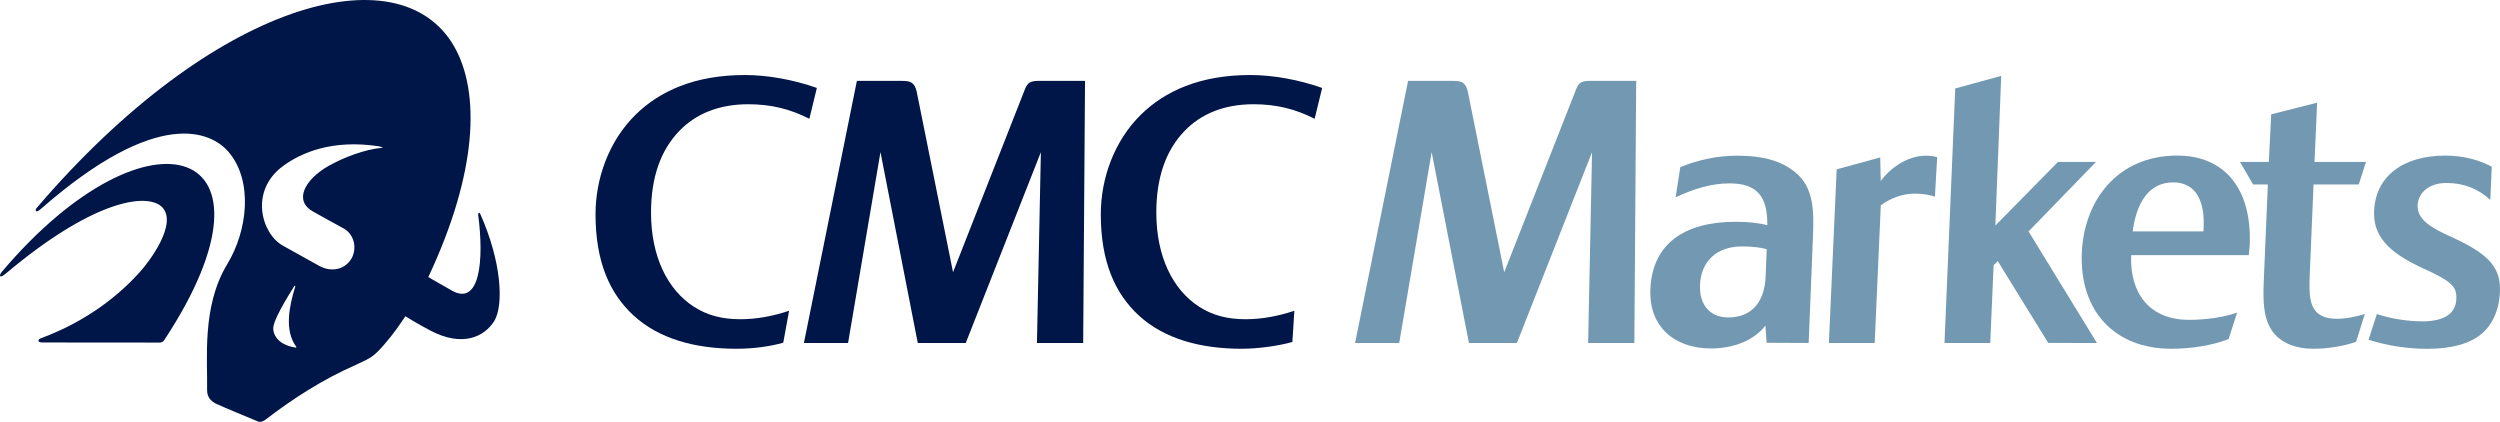
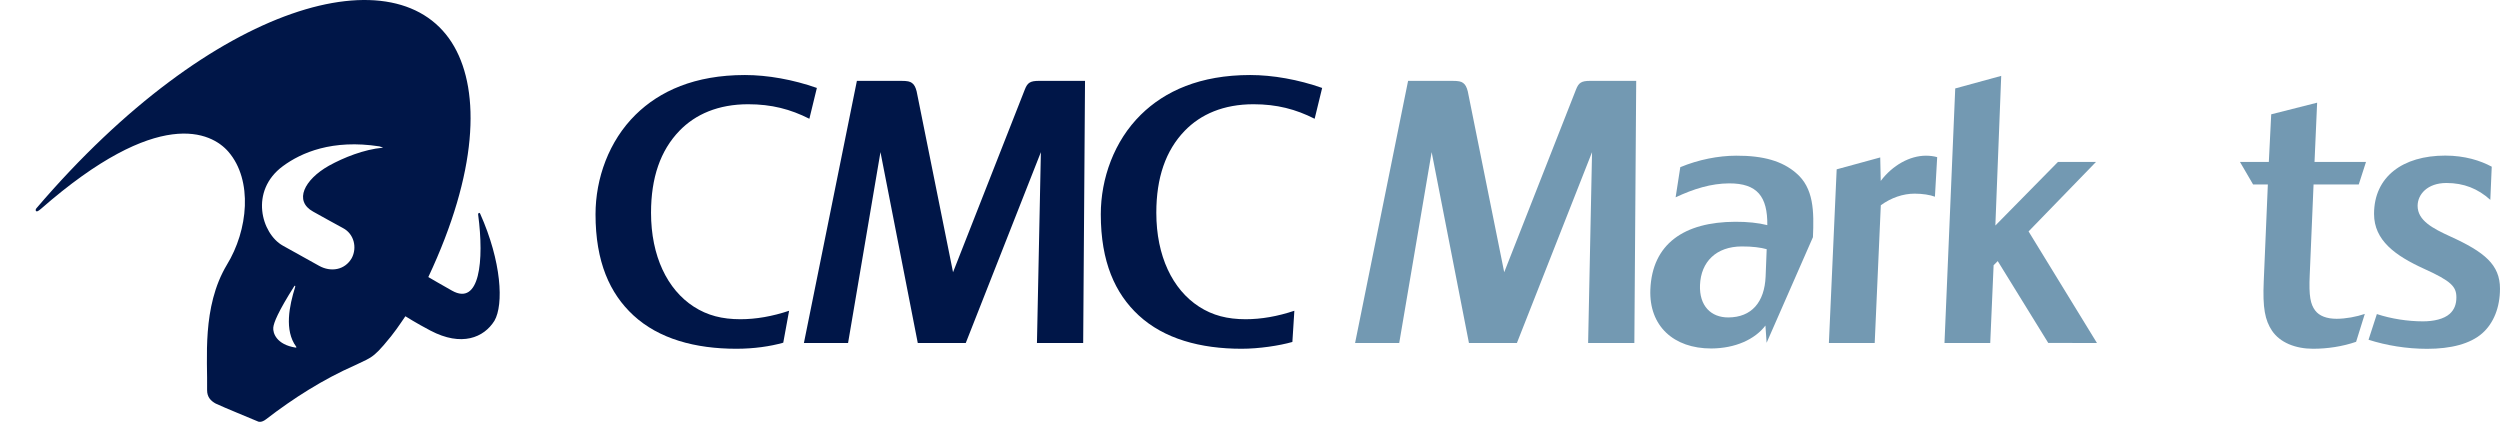
<svg xmlns="http://www.w3.org/2000/svg" width="992.13pt" height="167.41pt" viewBox="0 0 992.13 167.41" version="1.1">
  <defs>
    <clipPath id="clip1">
      <path d="M 939 61 L 992.129 61 L 992.129 139 L 939 139 Z M 939 61 " />
    </clipPath>
    <clipPath id="clip2">
      <path d="M 14 0 L 199 0 L 199 167.41 L 14 167.41 Z M 14 0 " />
    </clipPath>
  </defs>
  <g id="surface1">
    <path style=" stroke:none;fill-rule:nonzero;fill:rgb(45.099%,59.999%,69.8%);fill-opacity:1;" d="M 764.309 61.785 C 765.836 61.785 767.422 61.977 768.773 62.363 L 767.879 78.07 C 766.055 77.34 762.906 76.852 759.828 76.852 C 755.238 76.852 750.516 78.461 746.402 81.457 L 743.98 136.133 L 725.797 136.133 L 728.887 67.199 L 746.172 62.48 L 746.375 71.797 C 751.102 65.535 757.941 61.785 764.309 61.785 " />
-     <path style=" stroke:none;fill-rule:nonzero;fill:rgb(45.099%,59.999%,69.8%);fill-opacity:1;" d="M 868.652 126.926 C 852.816 126.926 845.121 116.062 845.758 101.238 L 892.434 101.238 L 892.809 97.418 C 893.781 74.945 882.848 61.738 864.055 61.738 C 840.059 61.738 827.059 79.883 826.18 100.168 C 825.141 123.676 839.461 138.406 861.613 138.406 C 869.965 138.406 878.121 137.012 884.426 134.559 L 887.801 124.035 C 882.438 125.945 875.453 126.926 868.652 126.926 Z M 862.449 72.375 C 865.781 72.375 868.531 73.48 870.418 75.34 C 873.301 78.191 874.836 83.078 874.523 90.145 C 874.508 90.688 874.461 91.23 874.43 91.82 L 846.375 91.82 C 847.824 80.648 852.676 72.375 862.449 72.375 " />
    <path style=" stroke:none;fill-rule:nonzero;fill:rgb(45.099%,59.999%,69.8%);fill-opacity:1;" d="M 805.043 91.84 C 808.602 97.598 825.516 125.227 832.176 136.113 L 812.855 136.102 C 812.855 136.102 795.434 107.895 792.805 103.609 L 791.168 105.262 L 789.828 136.113 L 771.672 136.113 L 775.938 35.098 L 794.184 30.109 L 791.863 89.5 L 816.707 64.258 L 831.805 64.258 L 805.043 91.84 " />
    <path style=" stroke:none;fill-rule:nonzero;fill:rgb(45.099%,59.999%,69.8%);fill-opacity:1;" d="M 918.523 64.258 C 920.066 64.258 938.953 64.258 938.953 64.258 L 936.074 73.203 L 918.141 73.203 L 916.621 109.102 C 916.23 117.625 916.938 120.75 918.781 123.219 C 920.422 125.41 923.406 126.512 927.285 126.512 C 930.875 126.512 935.215 125.711 938.477 124.578 L 935.027 135.645 C 929.699 137.496 923.66 138.406 917.949 138.406 C 910.941 138.406 904.785 135.949 901.617 131.195 C 898.891 127.062 897.891 122.301 898.375 111.527 L 900 73.203 L 894.145 73.203 L 888.934 64.258 L 900.391 64.258 L 901.336 45.363 L 919.559 40.75 L 918.523 64.258 " />
    <g clip-path="url(#clip1)" clip-rule="nonzero">
      <path style=" stroke:none;fill-rule:nonzero;fill:rgb(45.099%,59.999%,69.8%);fill-opacity:1;" d="M 972.465 93.863 C 985.984 100.012 992.125 105.055 992.125 114.551 C 992.125 121.93 989.641 128.242 985.109 132.25 C 980.301 136.484 972.648 138.43 963.211 138.43 C 955.09 138.43 947.035 137.094 939.957 134.832 L 943.266 124.637 C 948.969 126.52 955.539 127.527 961.543 127.527 C 965.781 127.527 969.863 126.641 972.207 124.52 C 973.984 122.891 974.82 120.805 974.82 118.008 C 974.82 113.75 972.805 111.559 961.965 106.656 C 950.578 101.461 942.145 95.414 942.145 84.891 C 942.145 70.156 953.504 61.75 970.398 61.75 C 978.145 61.75 984.328 63.711 988.852 66.152 L 988.289 79.312 C 983.395 74.887 977.805 72.621 970.871 72.621 C 963.324 72.621 959.434 77.148 959.434 81.699 C 959.434 87.496 965.398 90.637 972.465 93.863 " />
    </g>
-     <path style=" stroke:none;fill-rule:nonzero;fill:rgb(45.099%,59.999%,69.8%);fill-opacity:1;" d="M 712.695 68.59 C 707.312 63.98 699.918 61.738 689.012 61.785 C 681.926 61.805 674.113 63.324 666.828 66.34 L 664.973 78.305 C 672.16 74.926 679.062 72.812 686.203 72.773 C 697.406 72.738 701.477 78.031 701.363 89.344 C 697.84 88.445 693.402 87.988 688.668 88.012 C 668.266 88.078 655.672 96.836 654.945 114.891 C 654.375 129.336 664.164 138.324 679.152 138.293 C 688.625 138.242 696.41 134.711 700.617 129.195 L 701.082 136.039 L 717.77 136.113 L 719.469 94.121 C 719.902 83.918 719.871 74.602 712.695 68.59 M 700.688 109.742 C 700.266 119.934 695.113 125.945 685.875 125.977 C 679.02 125.992 674.32 121.406 674.648 113.129 C 675.008 103.844 681.113 97.832 691.23 97.801 C 695.402 97.777 698.832 98.238 701.113 98.891 C 701.055 100.215 700.688 109.742 700.688 109.742 " />
+     <path style=" stroke:none;fill-rule:nonzero;fill:rgb(45.099%,59.999%,69.8%);fill-opacity:1;" d="M 712.695 68.59 C 707.312 63.98 699.918 61.738 689.012 61.785 C 681.926 61.805 674.113 63.324 666.828 66.34 L 664.973 78.305 C 672.16 74.926 679.062 72.812 686.203 72.773 C 697.406 72.738 701.477 78.031 701.363 89.344 C 697.84 88.445 693.402 87.988 688.668 88.012 C 668.266 88.078 655.672 96.836 654.945 114.891 C 654.375 129.336 664.164 138.324 679.152 138.293 C 688.625 138.242 696.41 134.711 700.617 129.195 L 701.082 136.039 L 719.469 94.121 C 719.902 83.918 719.871 74.602 712.695 68.59 M 700.688 109.742 C 700.266 119.934 695.113 125.945 685.875 125.977 C 679.02 125.992 674.32 121.406 674.648 113.129 C 675.008 103.844 681.113 97.832 691.23 97.801 C 695.402 97.777 698.832 98.238 701.113 98.891 C 701.055 100.215 700.688 109.742 700.688 109.742 " />
    <path style=" stroke:none;fill-rule:nonzero;fill:rgb(45.099%,59.999%,69.8%);fill-opacity:1;" d="M 631.098 32.09 C 627.52 32.09 626.496 32.836 625.426 35.574 C 624.312 38.352 602.82 93.121 596.949 108.035 L 582.496 36.277 C 582.074 34.59 581.523 33.535 580.629 32.91 C 579.828 32.344 578.926 32.09 576.301 32.09 L 558.801 32.09 L 537.77 136.113 L 555.285 136.113 L 568.156 60.367 L 582.953 136.113 L 601.988 136.113 L 631.805 60.387 L 630.25 136.113 L 648.598 136.113 L 649.332 32.09 L 631.098 32.09 " />
    <path style=" stroke:none;fill-rule:nonzero;fill:rgb(0%,8.6%,28.2%);fill-opacity:1;" d="M 412.375 32.09 C 408.777 32.09 407.754 32.836 406.684 35.574 C 405.578 38.352 384.082 93.121 378.215 108.035 L 363.773 36.277 C 363.359 34.59 362.785 33.535 361.895 32.91 C 361.086 32.344 360.188 32.09 357.586 32.09 L 340.059 32.09 L 319.035 136.113 L 336.559 136.113 L 349.414 60.367 L 364.219 136.113 L 383.266 136.113 L 413.074 60.387 L 411.516 136.113 L 429.863 136.113 L 430.594 32.09 L 412.375 32.09 " />
    <path style=" stroke:none;fill-rule:nonzero;fill:rgb(0%,8.6%,28.2%);fill-opacity:1;" d="M 252.234 45.523 C 261.766 36.148 275.699 29.773 295.629 29.773 C 304.625 29.773 314.789 31.594 324.176 34.902 L 321.199 47.133 C 313.715 43.34 306.188 41.371 296.934 41.371 C 285.066 41.371 275.977 45.328 269.613 51.93 C 262.094 59.727 258.363 70.496 258.363 84.441 C 258.363 101.645 264.824 114.891 275.285 121.672 C 280.727 125.195 286.59 126.684 293.836 126.684 C 300.027 126.684 306.477 125.559 313.156 123.324 L 310.836 136 C 305.688 137.469 299.141 138.406 292.215 138.406 C 275.863 138.406 261.461 134.465 251.375 125.152 C 241.98 116.473 236.336 103.906 236.336 85.051 C 236.336 70.809 241.637 55.941 252.234 45.523 " />
    <path style=" stroke:none;fill-rule:nonzero;fill:rgb(0%,8.6%,28.2%);fill-opacity:1;" d="M 452.754 45.523 C 462.285 36.148 476.227 29.773 496.133 29.773 C 505.148 29.773 515.316 31.594 524.699 34.902 L 521.719 47.133 C 514.234 43.34 506.711 41.371 497.449 41.371 C 485.59 41.371 476.504 45.328 470.133 51.93 C 462.605 59.727 458.887 70.496 458.887 84.441 C 458.887 101.645 465.336 114.891 475.809 121.672 C 481.246 125.195 487.113 126.684 494.348 126.684 C 500.535 126.684 506.984 125.559 513.668 123.324 L 512.883 135.707 C 507.758 137.176 499.645 138.406 492.73 138.406 C 476.395 138.406 461.977 134.465 451.895 125.152 C 442.508 116.473 436.852 103.906 436.852 85.051 C 436.852 70.809 442.156 55.941 452.754 45.523 " />
-     <path style=" stroke:none;fill-rule:nonzero;fill:rgb(0%,8.6%,28.2%);fill-opacity:1;" d="M 16.98 135.914 C 14.43 135.914 15.203 134.602 16.172 134.25 C 34.887 127.367 47.762 116.656 55.613 107.805 C 58.688 104.5 71.164 88.414 64.047 81.918 C 57.242 76.145 35.508 80.605 2.488 108.418 C 0.941 109.625 0.406 109.945 0.109 109.605 C -0.141 109.316 0.012 108.715 0.82 107.766 C 59.426 38.668 116.16 57.535 65.277 134.82 C 65.016 135.188 64.605 135.953 63.211 135.953 C 61.457 135.953 16.98 135.914 16.98 135.914 " />
    <g clip-path="url(#clip2)" clip-rule="nonzero">
      <path style=" stroke:none;fill-rule:nonzero;fill:rgb(0%,8.6%,28.2%);fill-opacity:1;" d="M 112.277 65.926 C 119.578 60.547 131.883 55.199 150.559 58.09 C 150.93 58.199 152.32 58.613 151.906 58.613 C 144.41 59.301 136.398 62.527 130.527 65.766 C 120.746 71.289 116.508 79.734 124.289 83.992 C 127.57 85.789 133.16 88.961 136.121 90.516 C 140.488 92.801 141.801 98.242 139.594 102.426 C 136.832 107.238 131.254 108.055 126.656 105.5 C 124.523 104.32 123.762 103.91 112.262 97.496 C 103.742 92.746 98.918 75.77 112.277 65.926 Z M 117.297 137.945 C 109.719 136.734 108.242 132.176 108.453 129.98 C 108.633 128.082 110.312 123.785 116.781 113.562 C 117.02 113.184 117.277 113.438 117.145 113.859 C 114.793 121.398 112.781 131.086 117.516 137.547 C 117.727 137.777 117.621 137.996 117.297 137.945 Z M 105.523 166.434 C 116.465 158.008 128.215 150.531 141 144.902 L 145.312 142.848 C 147.691 141.668 149.352 140.355 152.273 136.973 C 156.762 131.789 158.48 128.98 160.879 125.504 C 161.227 125.699 164.926 128.098 170.801 131.188 C 183.234 137.73 192.055 133.961 196.211 127.312 C 199.945 120.918 199.055 103.781 190.551 84.805 C 190.277 84.203 189.668 84.523 189.758 85.203 C 192.176 103.453 190.387 121.586 179.344 115.328 C 173.312 111.914 173.047 111.727 169.98 109.949 C 189.598 68.242 190.562 36.609 180.293 18.543 C 158.734 -19.395 84.789 0.375 14.523 82.57 C 14.164 82.965 14.012 83.465 14.301 83.754 C 14.574 84.062 15.035 83.891 16.168 82.957 C 62.883 42.062 83.91 52.406 90.66 60.242 C 100.41 71.555 98.488 91.348 90.012 105.125 C 80.023 121.875 82.441 142.605 82.188 154.812 C 82.172 157.613 83.684 159.098 85.566 160.137 C 89.312 161.91 98.863 165.742 102.488 167.309 C 102.488 167.309 103.691 167.844 105.523 166.434 " />
    </g>
  </g>
</svg>